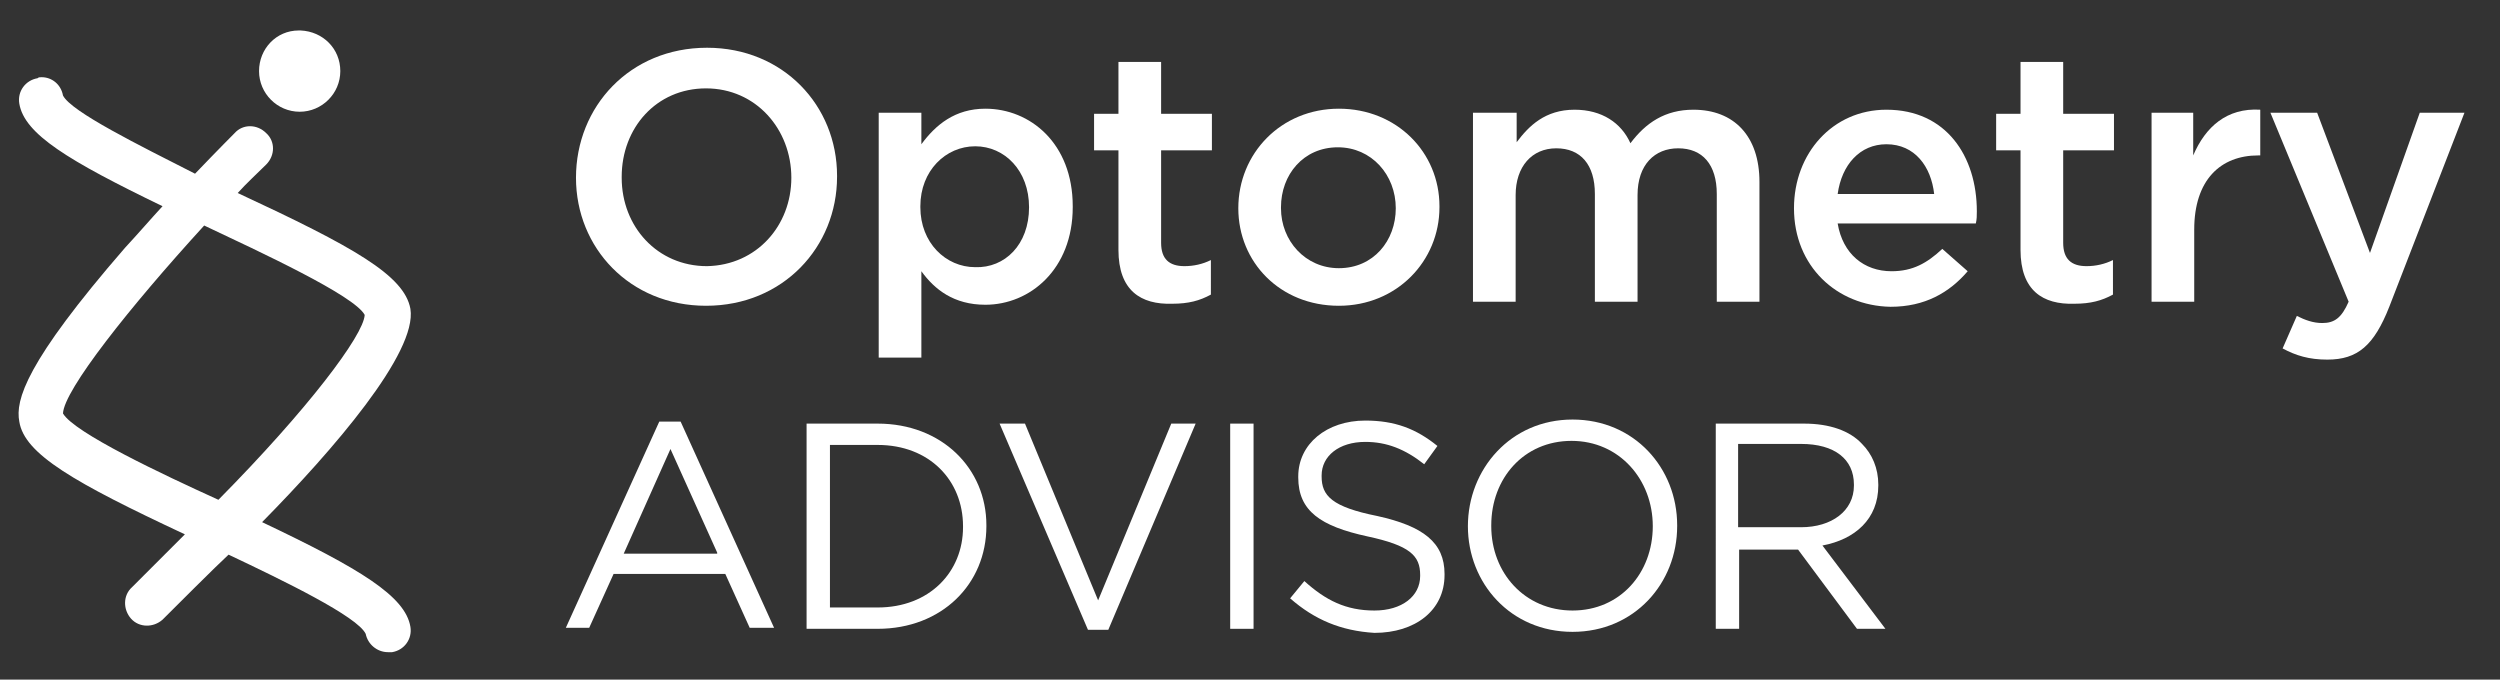
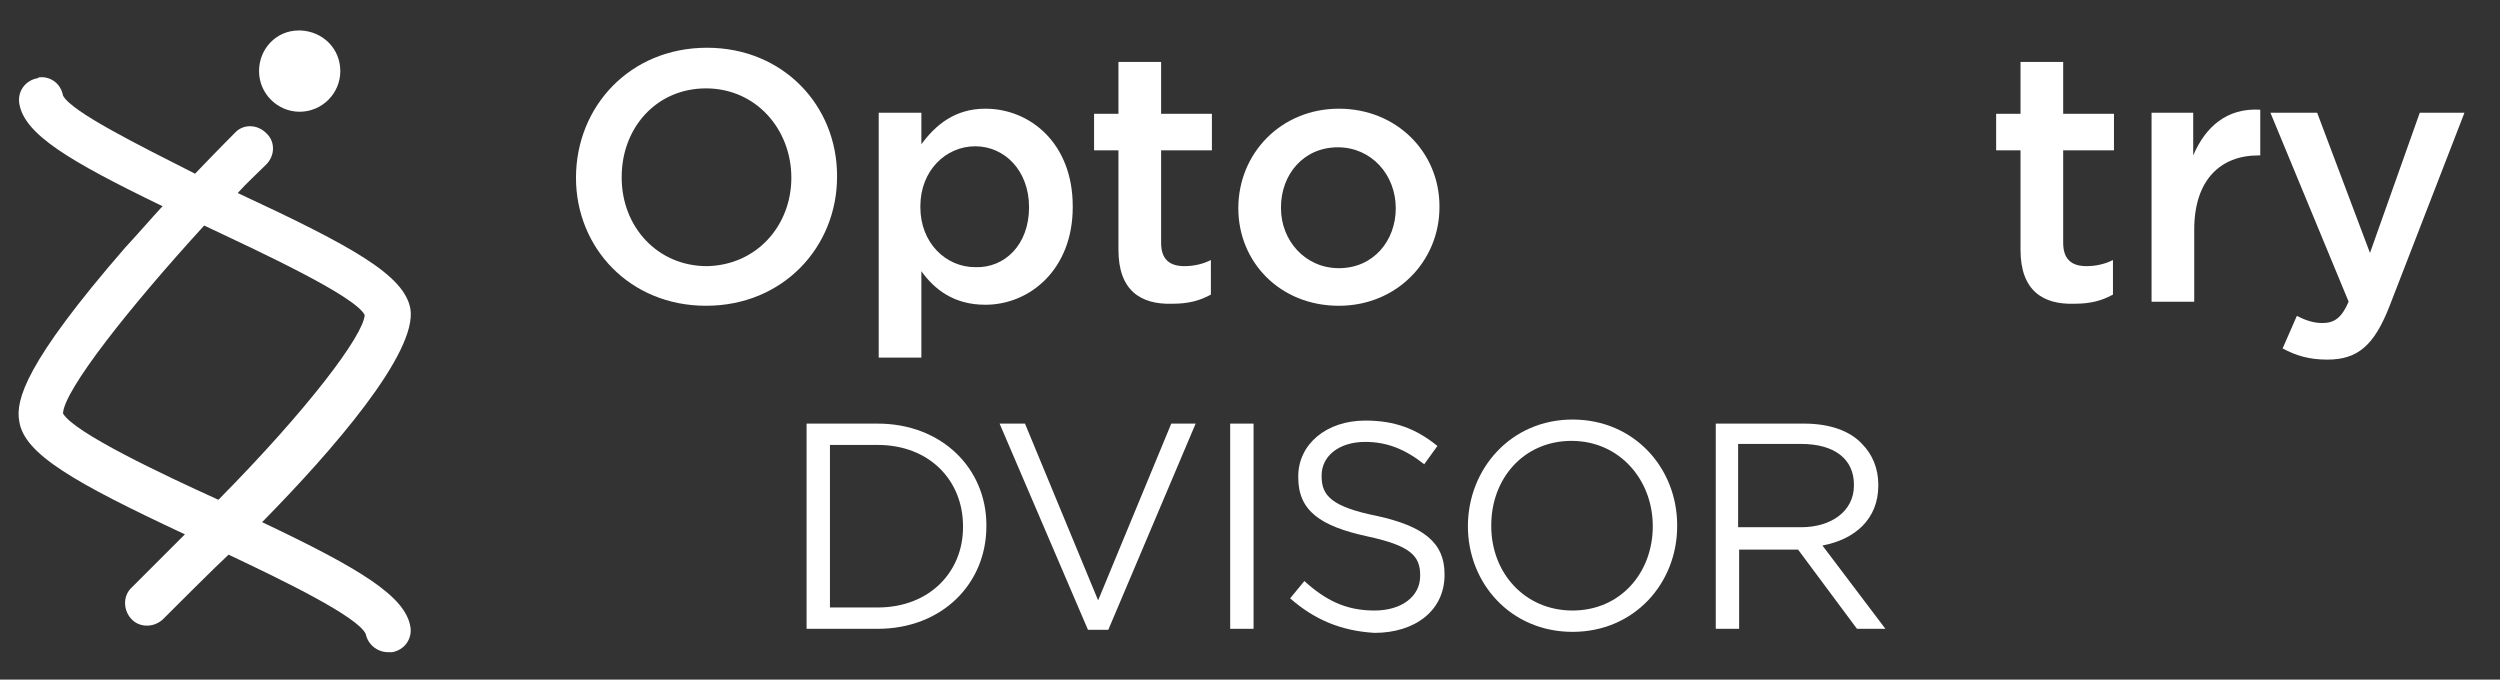
<svg xmlns="http://www.w3.org/2000/svg" xmlns:xlink="http://www.w3.org/1999/xlink" version="1.1" id="Layer_1" x="0px" y="0px" viewBox="0 0 246.1 66.9" style="enable-background:new 0 0 246.1 66.9;" xml:space="preserve">
  <rect x="0" y="0" width="246.1" height="66.9" fill="#333333" stroke="none" />
  <style type="text/css">
	.st0{fill:#FFFFFF;}
</style>
  <g>
    <path class="st0" d="M56.7,17.5L56.7,17.5c0-7,5.3-12.8,12.9-12.8c7.5,0,12.8,5.7,12.8,12.6v0.1c0,6.9-5.3,12.7-12.9,12.7   C62,30.1,56.7,24.4,56.7,17.5z M77.9,17.5L77.9,17.5c0-4.8-3.5-8.8-8.4-8.8c-4.9,0-8.3,3.9-8.3,8.7v0.1c0,4.8,3.5,8.7,8.4,8.7   C74.5,26.1,77.9,22.2,77.9,17.5z" />
    <path class="st0" d="M86.5,11.1h4.2v3.1c1.4-1.9,3.3-3.5,6.3-3.5c4.4,0,8.6,3.4,8.6,9.6v0.1c0,6.1-4.2,9.6-8.6,9.6   c-3.1,0-5-1.5-6.3-3.3v8.5h-4.2V11.1z M101.3,20.4L101.3,20.4c0-3.6-2.4-6-5.3-6s-5.4,2.4-5.4,5.9v0.1c0,3.5,2.5,5.9,5.4,5.9   C98.9,26.4,101.3,24.1,101.3,20.4z" />
    <path class="st0" d="M110.1,24.6v-9.8h-2.4v-3.6h2.4V6.1h4.2v5.1h5v3.6h-5v9.1c0,1.6,0.8,2.3,2.3,2.3c0.9,0,1.8-0.2,2.6-0.6V29   c-1.1,0.6-2.2,0.9-3.8,0.9C112.3,30,110.1,28.6,110.1,24.6z" />
    <path class="st0" d="M121.9,20.5L121.9,20.5c0-5.4,4.2-9.8,9.9-9.8c5.7,0,9.9,4.3,9.9,9.6v0.1c0,5.3-4.2,9.7-9.9,9.7   C126,30.1,121.9,25.8,121.9,20.5z M137.4,20.5L137.4,20.5c0-3.3-2.4-6-5.7-6c-3.4,0-5.6,2.7-5.6,5.9v0.1c0,3.2,2.4,5.9,5.7,5.9   C135.2,26.4,137.4,23.7,137.4,20.5z" />
-     <path class="st0" d="M145.1,11.1h4.2V14c1.2-1.6,2.8-3.2,5.7-3.2c2.7,0,4.6,1.3,5.5,3.3c1.5-2,3.4-3.3,6.2-3.3c4,0,6.5,2.6,6.5,7.1   v11.8h-4.2V19.1c0-2.9-1.4-4.5-3.8-4.5c-2.3,0-4,1.6-4,4.6v10.5h-4.2V19.1c0-2.9-1.4-4.5-3.8-4.5c-2.4,0-4,1.8-4,4.6v10.5h-4.2   V11.1z" />
-     <path class="st0" d="M176.6,20.5L176.6,20.5c0-5.4,3.8-9.7,9.1-9.7c5.9,0,8.9,4.6,8.9,10c0,0.4,0,0.8-0.1,1.2h-13.6   c0.5,3,2.6,4.7,5.3,4.7c2.1,0,3.5-0.8,5-2.2l2.5,2.2c-1.8,2.1-4.2,3.5-7.6,3.5C180.8,30.1,176.6,26.2,176.6,20.5z M190.4,19.1   c-0.3-2.7-1.9-4.9-4.7-4.9c-2.6,0-4.4,2-4.8,4.9H190.4z" />
    <path class="st0" d="M198.9,24.6v-9.8h-2.4v-3.6h2.4V6.1h4.2v5.1h5v3.6h-5v9.1c0,1.6,0.8,2.3,2.3,2.3c0.9,0,1.8-0.2,2.6-0.6V29   c-1.1,0.6-2.2,0.9-3.8,0.9C201.1,30,198.9,28.6,198.9,24.6z" />
    <path class="st0" d="M211.7,11.1h4.2v4.2c1.2-2.8,3.3-4.7,6.6-4.5v4.5h-0.2c-3.7,0-6.3,2.4-6.3,7.3v7.1h-4.2V11.1z" />
    <path class="st0" d="M238.2,11.1h4.4l-7.4,19.1c-1.5,3.8-3.1,5.2-6.1,5.2c-1.8,0-3.1-0.4-4.4-1.1l1.4-3.2c0.8,0.4,1.6,0.7,2.5,0.7   c1.2,0,1.9-0.5,2.6-2.1l-7.7-18.6h4.6l5.2,13.8L238.2,11.1z" />
  </g>
  <g>
-     <path class="st0" d="M64.9,41.5h2.1l9.2,20.3h-2.4l-2.4-5.3h-11l-2.4,5.3h-2.3L64.9,41.5z M70.6,54.4L66,44.2l-4.6,10.3H70.6z" />
    <path class="st0" d="M79.4,41.7h7c6.3,0,10.7,4.4,10.7,10v0.1c0,5.7-4.4,10.1-10.7,10.1h-7V41.7z M81.7,43.8v16h4.7   c5.1,0,8.4-3.5,8.4-7.9v-0.1c0-4.5-3.3-8-8.4-8H81.7z" />
    <path class="st0" d="M98.4,41.7h2.5l7.2,17.4l7.2-17.4h2.4L109.1,62h-2L98.4,41.7z" />
    <path class="st0" d="M121.1,41.7h2.3v20.2h-2.3V41.7z" />
    <path class="st0" d="M127,58.9l1.4-1.7c2.1,1.9,4.1,2.9,6.9,2.9c2.7,0,4.5-1.4,4.5-3.4v-0.1c0-1.9-1-2.9-5.2-3.8   c-4.6-1-6.8-2.5-6.8-5.8v-0.1c0-3.2,2.8-5.5,6.6-5.5c2.9,0,5,0.8,7.1,2.5l-1.3,1.8c-1.9-1.5-3.7-2.2-5.8-2.2   c-2.6,0-4.3,1.4-4.3,3.3v0.1c0,1.9,1,3,5.5,3.9c4.5,1,6.6,2.6,6.6,5.7v0.1c0,3.5-2.9,5.7-6.9,5.7C132,62.1,129.4,61,127,58.9z" />
    <path class="st0" d="M144.5,51.8L144.5,51.8c0-5.6,4.2-10.5,10.3-10.5c6.1,0,10.3,4.8,10.3,10.4v0.1c0,5.6-4.2,10.4-10.3,10.4   S144.5,57.4,144.5,51.8z M162.7,51.8L162.7,51.8c0-4.6-3.3-8.4-8-8.4s-7.9,3.7-7.9,8.3v0.1c0,4.6,3.3,8.3,8,8.3   S162.7,56.4,162.7,51.8z" />
    <path class="st0" d="M168.9,41.7h8.7c2.5,0,4.5,0.7,5.7,2c1,1,1.6,2.4,1.6,4v0.1c0,3.3-2.3,5.3-5.5,5.9l6.2,8.2h-2.8l-5.8-7.8h-5.8   v7.8h-2.3V41.7z M177.3,51.9c3,0,5.2-1.6,5.2-4.1v-0.1c0-2.5-1.9-4-5.2-4h-6.2v8.2H177.3z" />
  </g>
  <g>
    <defs>
      <path id="SVGID_1_" d="M29.4,3c-2.2,0-3.9,1.8-3.9,4c0,2.2,1.8,4,4,4c2.2,0,4-1.8,4-4c0-2.2-1.7-3.9-3.9-4H29.4z" />
    </defs>
    <use xlink:href="#SVGID_1_" style="overflow:visible;fill:#FFFFFF;" />
    <clipPath id="SVGID_00000015331154130542534160000008512357393227789741_">
      <use xlink:href="#SVGID_1_" style="overflow:visible;" />
    </clipPath>
  </g>
  <g>
    <defs>
      <path id="SVGID_00000142860214539217277910000014356626565636823169_" d="M36,62.4L36,62.4L36,62.4z M6.2,40.7    c0.1-2.3,6.5-10.4,13.9-18.5c0,0,0,0,0,0c5.5,2.6,14.8,6.9,15.8,8.8c-0.1,2-5.6,9.3-14.4,18.2C16,46.7,7.3,42.6,6.2,40.7 M6.2,9.5     M3.7,7.7c-1.2,0.2-2,1.3-1.8,2.5c0.5,3,4.8,5.6,14.1,10.1c-1.2,1.3-2.4,2.7-3.7,4.1C2.5,35.7,1.5,39.4,1.9,41.5    c0.5,3.2,5.4,6,16.3,11.1c-0.5,0.5-4.7,4.7-5.2,5.2c-0.9,0.8-0.9,2.2-0.1,3.1c0.8,0.9,2.2,0.9,3.1,0.1c0.8-0.8,5.4-5.4,6.5-6.4    c5.5,2.6,12.7,6.1,13.5,7.8c0.2,1,1.1,1.8,2.2,1.8c0.1,0,0.2,0,0.4,0c1.2-0.2,2-1.3,1.8-2.5c-0.5-3-4.9-5.7-14.6-10.3    c7-7.1,15.3-16.7,14.6-21c-0.6-3.3-5.6-6.1-17-11.4c0.9-1,1.9-1.9,2.8-2.8c0.9-0.9,0.9-2.3,0-3.1c-0.9-0.9-2.3-0.9-3.1,0    c0,0-1.6,1.6-3.9,4C13.7,14.3,7,11,6.2,9.4C6,8.3,5.1,7.6,4.1,7.6C3.9,7.6,3.8,7.6,3.7,7.7" />
    </defs>
    <use xlink:href="#SVGID_00000142860214539217277910000014356626565636823169_" style="overflow:visible;fill:#FFFFFF;" />
    <clipPath id="SVGID_00000152972915894226976330000010570821533730987451_">
      <use xlink:href="#SVGID_00000142860214539217277910000014356626565636823169_" style="overflow:visible;" />
    </clipPath>
  </g>
</svg>